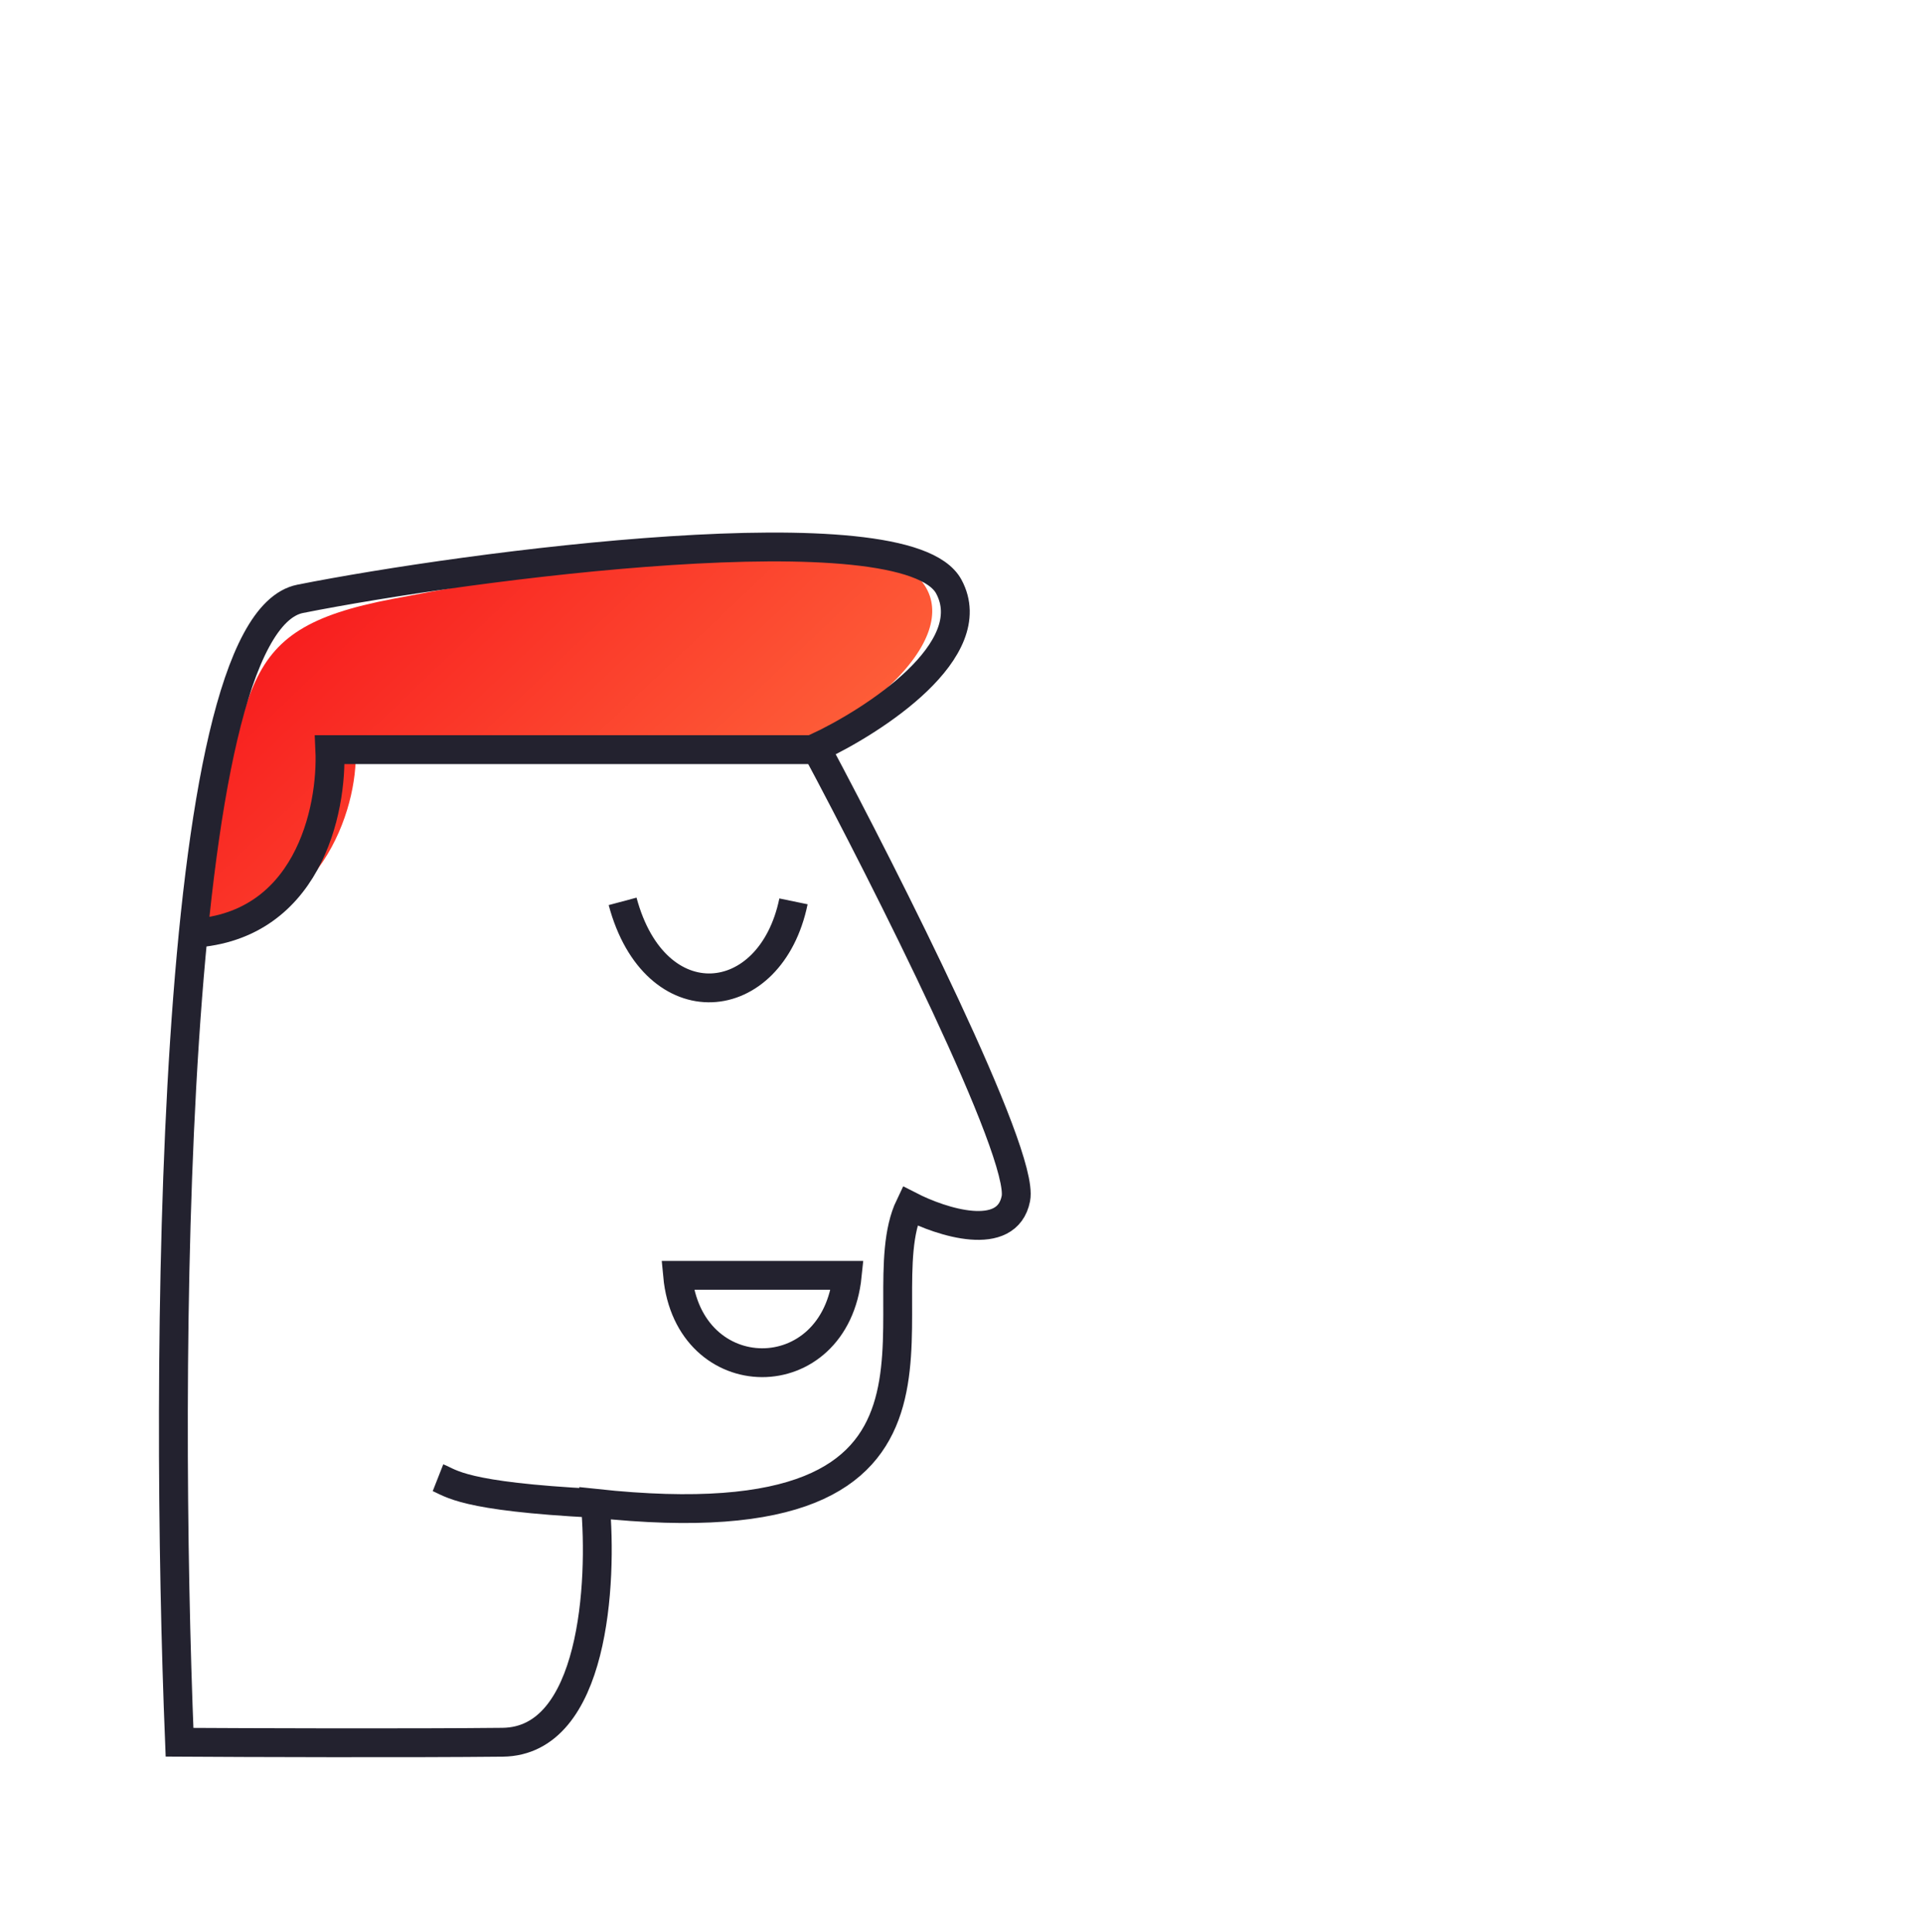
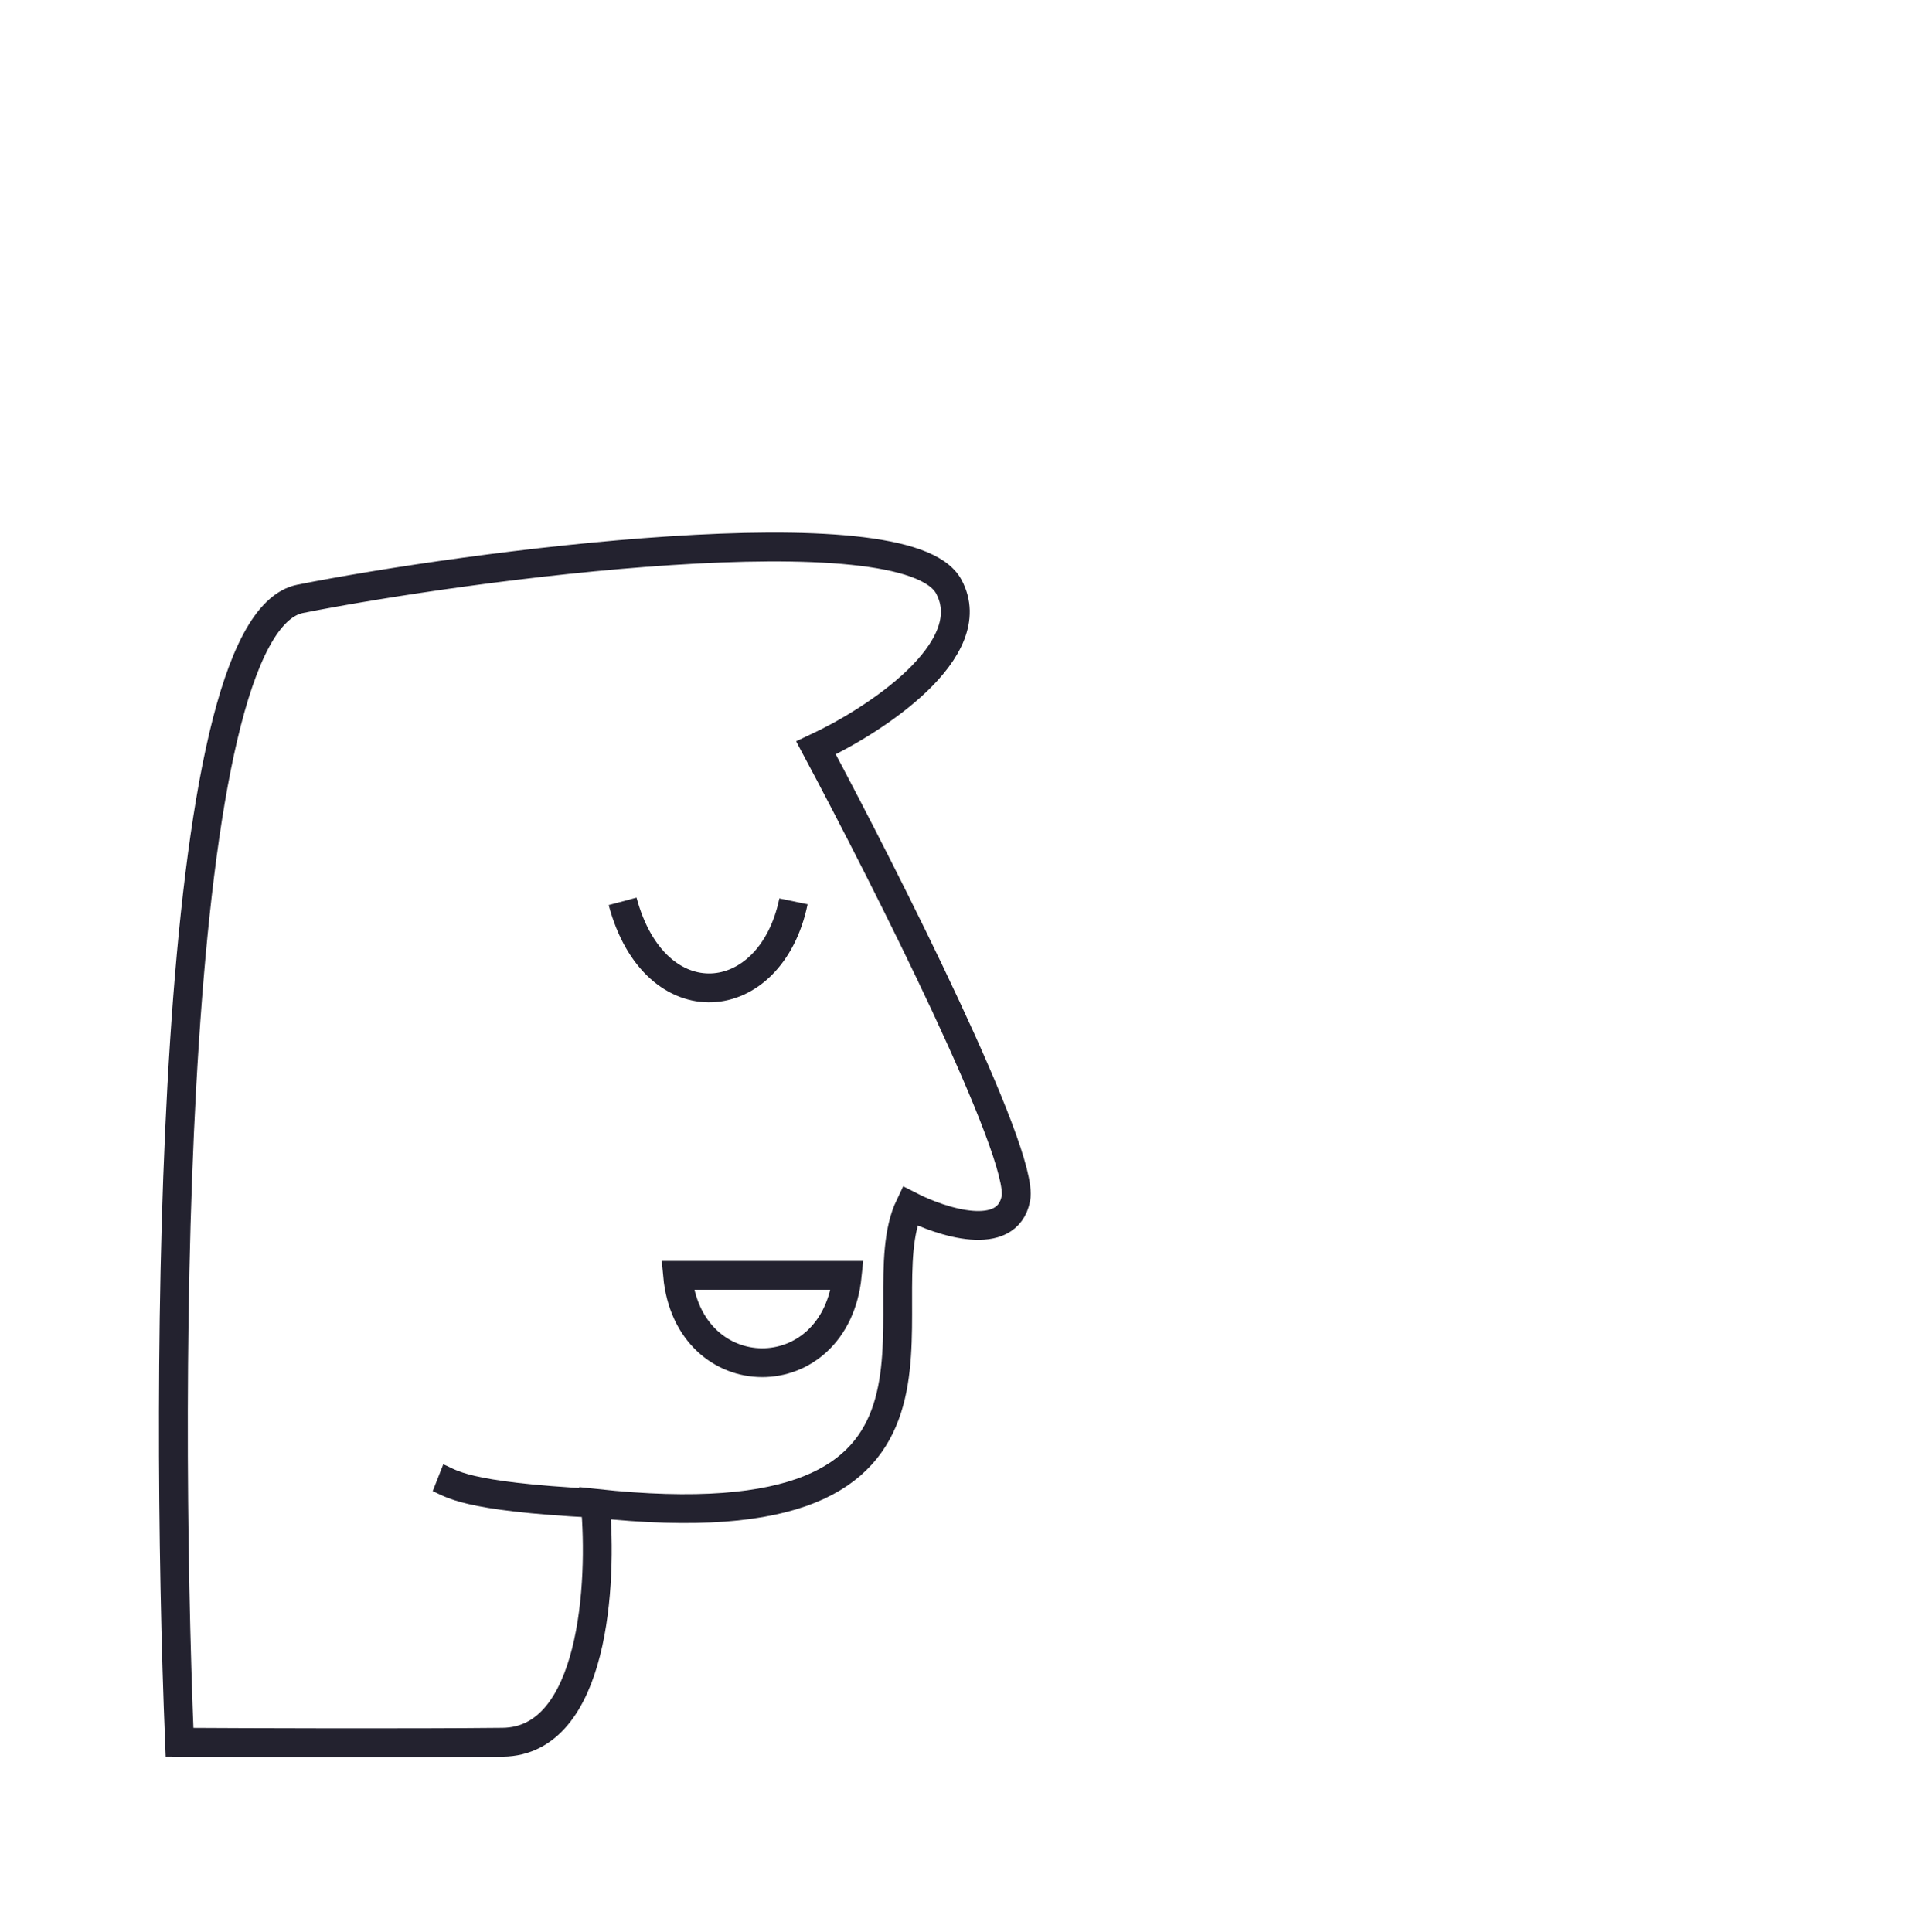
<svg xmlns="http://www.w3.org/2000/svg" width="200" height="201" viewBox="0 0 200 201" fill="none">
-   <path d="M36.985 77.975H83.033C99.205 69.023 100.126 60.618 91.745 57.928C83.364 55.238 62.437 58.163 40.812 62.302C23.512 65.613 26.327 71.572 20.533 96.757C33.161 96.438 37.278 84.22 36.985 77.975Z" fill="url(#paint0_linear)" />
  <path d="M61.91 156.371C104.26 160.936 89.636 135.83 94.623 125.433C97.92 127.123 104.742 129.338 105.655 124.672C106.567 120.006 92.177 91.476 84.868 77.795C90.952 74.95 102.231 67.613 98.681 61.02C94.243 52.778 48.469 58.864 31.225 62.288C17.429 65.026 17.108 142.719 18.672 181.223C25.434 181.266 42.738 181.325 52.273 181.223C61.808 181.122 62.67 164.613 61.91 156.371ZM61.91 156.371C48.013 155.661 46.943 154.255 45.553 153.708" stroke="#23222F" stroke-width="3" />
-   <path d="M84.61 77.975H34.303C34.595 84.22 32.023 96.79 19.394 97.109" stroke="#23222F" stroke-width="3" />
  <path d="M64.754 93.757C68.11 106.309 80.165 105.19 82.526 93.757M70.471 132.656C71.59 144.711 86.876 144.836 88.119 132.656H70.471Z" stroke="#23222F" stroke-width="3" />
  <defs>
    <linearGradient id="paint0_linear" x1="28.685" y1="68.341" x2="68.286" y2="110.094" gradientUnits="userSpaceOnUse">
      <stop stop-color="#F81F1F" />
      <stop offset="1" stop-color="#FF6C3E" />
    </linearGradient>
  </defs>
</svg>